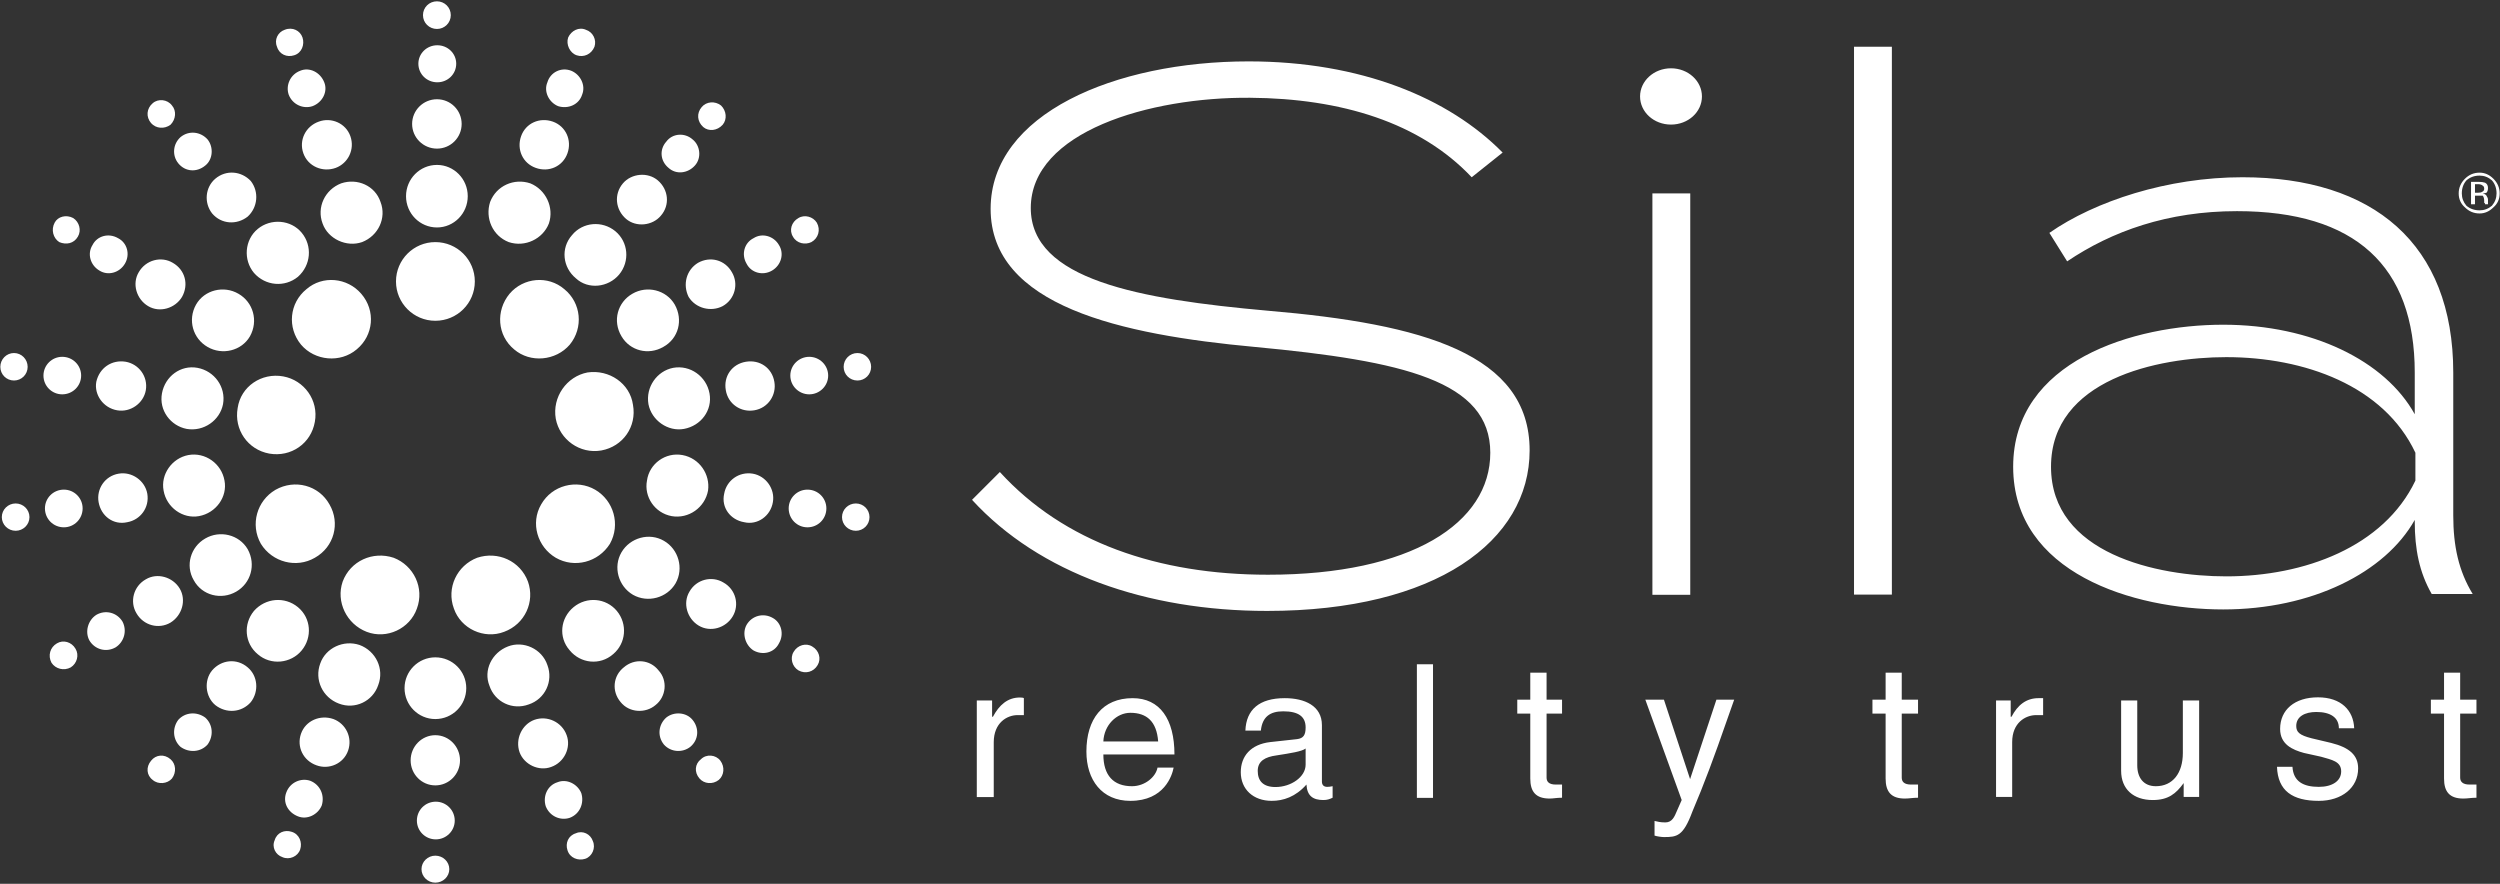
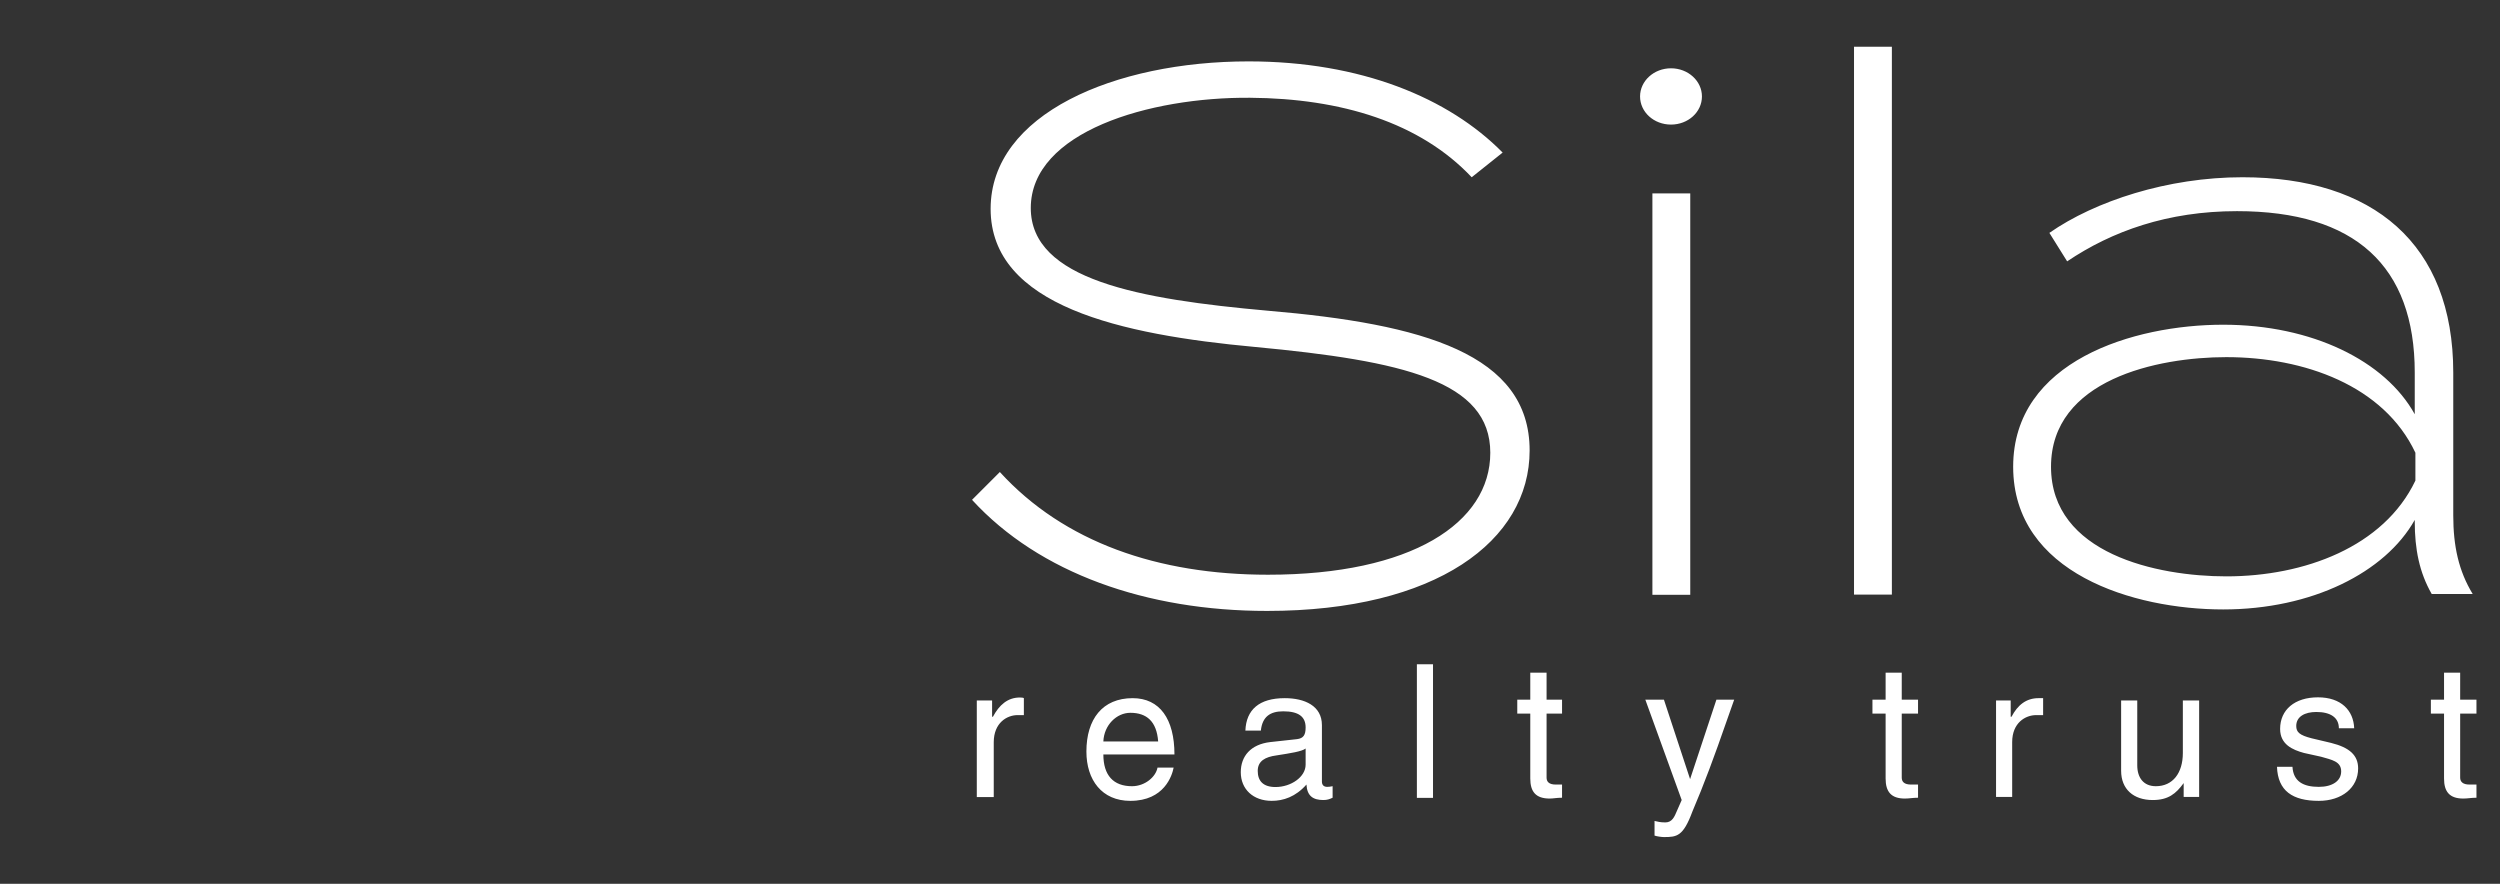
<svg xmlns="http://www.w3.org/2000/svg" version="1.2" viewBox="0 0 1519 537" width="1519" height="537">
  <rect x="0" y="0" width="1519" height="537" fill="#333333" stroke="none" />
  <title>2023-annual-report-bookmarked-1-pdf-svg</title>
  <defs>
    <clipPath clipPathUnits="userSpaceOnUse" id="cp1">
      <path d="m-457.15-256.24h5574.46v7259.58h-5574.46z" />
    </clipPath>
  </defs>
  <style>
		.s0 { fill: #fff } 
		.s1 { fill: #fff } 
	</style>
  <g id="Clip-Path: Page 1" clip-path="url(#cp1)">
    <g id="Page 1">
      <path id="Path 6" fill-rule="evenodd" class="s0" d="m929.4 273.7c0 54.9-56.8 97.5-159.5 97.5-73.2 0-138.4-22.9-179.3-67.5l16.9-16.9c39 42.7 96.2 62.4 162.9 62.4 87.2 0 135.1-31.4 135.1-74.1 0-43.6-52.6-55.8-143.1-64.3-81.2-7.5-160.5-24.8-160.5-83.9 0-57.7 75.5-89.6 156.7-89.6 68.1 0 121.6 22.1 154.4 55.4l-18.8 15c-31.4-33.3-79.3-47.9-134.6-48.3-61-0.5-133.3 20.6-133.3 67 0 43.6 65.7 55.4 144.1 62.4 94.3 8 159 26.3 159 84.9zm74.6-156.2h23v243.9h-23zm11.3-41.8c-10.4 0-18.8-7.6-18.8-17.1 0-9.4 8.4-17.1 18.8-17.1 10.4 0 18.8 7.7 18.8 17.1 0 9.5-8.4 17.1-18.8 17.1zm111.2-47.3h23v332.9h-23zm364.1 198v86.7c0 18.8 3.3 33.8 11.8 47.8h-24.9c-7.5-13.1-10.3-27.2-10.3-44v-1c-17.9 31.9-62.4 54.4-116.4 54.4-54.4 0-127.6-22-127.6-86.7 0-64.3 73.2-86.3 127.6-86.3 54 0 98.5 22 116.4 54.4v-25.3c0-64.8-36.2-98.1-108-98.1-42.2 0-76 12.2-103.2 30.5l-10.8-17.3c27.7-19.3 71.8-33.8 117.3-33.8 79.3 0 128.1 40.3 128.1 118.7zm-23 48.7c-19.2-40.8-67.5-58.1-114.9-58.1-41.8 0-106.5 13.6-106.5 66.6 0 53 64.7 66.6 106.5 66.6 47.4 0 95.7-17.9 114.9-58.2z" />
-       <path id="Path 7" fill-rule="evenodd" class="s0" d="m1515 126q-3.7 3.7-8.4 3.7-5.2 0-8.9-3.7-3.8-3.3-3.8-8.5 0-5.1 3.8-8.9 3.7-3.7 8.9-3.7 4.7 0 8.4 3.7 3.8 3.8 3.8 8.9 0 5.2-3.8 8.5zm-16.4-16.4q-2.8 3.2-2.8 7.9 0 4.2 2.8 7.5 3.3 2.8 8 2.8 4.2 0 7.5-2.8 2.8-3.3 2.8-7.5 0-4.7-2.8-7.9-3.3-2.9-7.5-2.9-4.7 0-8 2.9zm7.5 0.9q2.4 0 3.8 0.5 1.8 0.9 1.8 3.2 0 1.9-0.9 2.9-0.9 0.4-2.3 0.4 1.8 0.5 2.3 1.4 0.9 1.4 0.9 2.4c0 0.3 0 1.5 0 1.9q0 0.4 0 0.9h-1.8q0 0 0-0.5l-0.5-0.4v-1q0-2.3-0.9-3.3c-0.7 0-3.5 0-4.7 0v5.2h-2.4v-13.6zm2.4 2.3q-1-0.9-2.9-0.9h-1.8v5.2h1.8q1.9 0 2.4-0.5 1.4-0.5 1.4-1.9 0-1.4-0.9-1.9zm-1244 324.1c-10.3 0-18.7-8.4-18.7-18.8 0-10.3 8.4-18.7 18.7-18.7 10.4 0 18.8 8.4 18.8 18.7 0 10.4-8.4 18.8-18.8 18.8zm0 40.3c-8.3 0-15-6.8-15-15.2 0-8.4 6.7-15.3 15-15.3 8.3 0 15 6.9 15 15.3 0 8.4-6.7 15.2-15 15.2zm0.3 32.8c-6.4 0-11.5-5.1-11.5-11.4 0-6.4 5.1-11.5 11.5-11.5 6.3 0 11.5 5.1 11.5 11.5 0 6.3-5.2 11.4-11.5 11.4zm-0.3 26.3c-4.6 0-8.4-3.7-8.4-8.2 0-4.5 3.8-8.2 8.4-8.2 4.7 0 8.5 3.7 8.5 8.2 0 4.5-3.8 8.2-8.5 8.2zm81.7-141.1c-7.1-8-5.7-19.7 2.3-26.3 8-6.6 19.7-5.6 26.3 2.3 6.6 8 5.6 19.7-2.3 26.3-8 7-19.8 5.6-26.3-2.3zm30.9 31.4c-5.6-6.6-4.6-16 1.9-21.1 6.6-5.7 16-4.7 21.1 1.8 5.7 6.1 4.7 16-1.8 21.1-6.1 5.2-16 4.7-21.2-1.8zm26.3 25.8c-4.2-5.2-3.3-12.2 1.4-16.4 4.7-3.8 12.2-3.3 16 1.4 4.2 5.1 3.7 12.2-1.4 16.4-4.7 3.7-11.8 3.3-16-1.4zm21.6 20.6c-3.3-3.8-2.8-8.9 0.9-11.7 3.3-3.3 9-2.8 11.8 0.9 2.8 3.8 2.3 8.9-1 11.7-3.7 2.9-8.9 2.4-11.7-0.9zm-16.9-159.4c-10.3-1.9-16.9-11.8-15-21.6 1.4-10.3 11.3-17.4 21.6-15.5 10.3 1.9 16.9 11.7 15.5 21.6-1.9 10.3-11.8 17.3-22.1 15.5zm44.1 3.7c-8.4-1.4-14.1-8.9-12.2-17.3 1.4-8 8.9-13.6 17.4-12.2 8 1.4 13.6 9.3 12.2 17.3-1.4 8.5-9.4 14.1-17.4 12.2zm38.4 3.1c-6.3 0-11.4-5.1-11.4-11.5 0-6.3 5.1-11.4 11.4-11.4 6.4 0 11.5 5.1 11.5 11.4 0 6.4-5.1 11.5-11.5 11.5zm29.4 2.1c-4.6 0-8.4-3.7-8.4-8.3 0-4.6 3.8-8.3 8.4-8.3 4.6 0 8.3 3.7 8.3 8.3 0 4.6-3.7 8.3-8.3 8.3zm-117-111.7c-9 5.2-20.2 2.4-25.4-6.5-5.6-9.4-2.3-20.7 6.6-25.8 8.9-5.2 20.6-2.4 25.8 6.6 5.2 9.3 2.3 20.6-7 25.7zm36.1-24.8c-7.1 3.7-16.4 1.4-20.7-5.6-3.7-7.5-1.4-16.4 5.7-20.7 7.5-4.2 16.4-1.8 20.6 5.7 4.2 7 1.9 16.4-5.6 20.6zm30-21.6c-5.6 3.3-12.7 1.4-15.5-4.2-3.3-5.6-1.4-12.7 4.3-15.5 5.1-3.3 12.2-1.4 15.4 4.2 3.3 5.2 1.4 12.2-4.2 15.5zm23.9-17.3c-3.7 1.8-8.9 0.9-11.2-3.3-2.4-3.8-1-8.9 3.3-11.3 3.7-2.3 8.9-0.9 11.2 2.8 2.4 4.3 1 9.4-3.3 11.8zm-159.5-11.3c-3.7 9.4-14.5 14.6-24.4 11.3-9.8-3.8-14.5-14.6-11.3-24.4 3.8-9.9 14.6-14.6 24.4-11.3 9.4 3.8 14.6 14.6 11.3 24.4zm11.3-42.7c-2.8 8-11.3 11.8-19.3 8.9-7.9-2.8-11.7-11.2-8.9-19.2 2.8-8 11.3-11.7 19.3-8.9 7.9 2.8 11.7 11.3 8.9 19.2zm8.9-35.6c-1.9 6.1-8.5 8.9-14.6 7-5.6-2.3-8.9-8.9-6.5-14.5 1.8-6.1 8.4-9.4 14.5-7 5.6 2.3 8.9 8.9 6.6 14.5zm7.5-29.1c-1.9 4.7-6.6 6.6-10.8 5.2-4.2-1.4-6.6-6.6-5.2-10.8 1.9-4.2 6.6-6.6 10.8-4.7 4.3 1.4 6.6 6.1 5.2 10.3zm-130 94.3c3.8 9.8-1.4 20.6-11.2 24.4-9.4 3.3-20.7-1.9-24-11.3-3.7-9.8 1.4-20.6 11.3-24.4 9.8-3.3 20.6 1.4 23.9 11.3zm-18.3-39.9c2.8 8-1.4 16.4-8.9 19.2-8 2.9-16.9-0.9-19.7-8.9-2.8-7.9 1.4-16.4 9.4-19.2 7.5-2.8 16.4 0.9 19.2 8.9zm-15.9-32.8c2.3 5.6-1 12.2-7.1 14.5-5.6 1.9-12.2-0.9-14.5-7-1.9-5.6 0.9-12.2 7-14.5 5.6-2.4 12.2 0.9 14.6 7zm-13.2-27.2c1.4 4.2-0.4 9.4-5.1 10.8-4.3 1.4-9-0.5-10.4-5.2-1.8-4.2 0.5-8.9 4.7-10.3 4.7-1.9 9.4 0.5 10.8 4.7zm-38.9 155.7c8.9 5.1 12.2 16.4 7 25.8-5.1 8.9-16.9 11.7-25.8 6.5-8.9-5.1-12.2-16.4-7-25.7 5.1-9 16.9-11.8 25.8-6.6zm-39.9-18.8c7.5 4.3 9.8 13.2 5.6 20.7-4.2 7-13.6 9.8-20.6 5.6-7.1-4.2-9.9-13.6-5.7-20.6 4.3-7.5 13.7-9.9 20.7-5.7zm-33.3-15c5.6 2.8 7.5 9.9 4.2 15.5-3.3 5.6-10.3 7.5-15.5 4.2-5.6-3.3-7.5-10.3-4.2-15.5 2.8-5.6 9.8-7.5 15.5-4.2zm-27.2-12.2c3.7 2.4 5.1 7.5 2.8 11.3-2.4 4.2-7.1 5.1-11.3 3.3-3.7-2.4-5.1-7.5-2.8-11.8 1.9-3.7 7-5.1 11.3-2.8zm69.9 144c10.3-1.9 20.2 5.2 22 15.5 1.9 9.8-5.1 19.7-15.5 21.6-9.8 1.8-19.7-5.2-21.5-15.5-1.9-9.9 5.1-19.7 15-21.6zm-42.3 11.3c8-1.4 16 4.2 17.4 12.2 1.4 8.4-4.2 15.9-12.2 17.3-8.4 1.9-15.9-3.7-17.4-12.2-1.4-8 3.8-15.9 12.2-17.3zm-33.3 32.6c-6.4 0-11.5-5.1-11.5-11.5 0-6.3 5.1-11.4 11.5-11.4 6.3 0 11.4 5.1 11.4 11.4 0 6.4-5.1 11.5-11.4 11.5z" />
-       <path id="Path 9" class="s0" d="m9.5 322.5c-4.6 0-8.4-3.7-8.4-8.3 0-4.6 3.8-8.3 8.4-8.3 4.6 0 8.4 3.7 8.4 8.3 0 4.6-3.8 8.3-8.4 8.3zm144.8 48.7c7-7.9 18.7-8.9 26.7-2.3 8 6.6 8.9 18.3 2.3 26.3-6.5 7.9-18.7 9.3-26.7 2.3-8-6.6-8.9-18.3-2.3-26.3zm-25.4 36.1c5.6-6.5 15-7.5 21.6-1.8 6.1 5.1 7 14.5 1.9 21.1-5.7 6.5-15 7-21.6 1.8-6.1-5.1-7-15-1.9-21.1zm-20.6 30.1c4.2-4.7 11.2-5.2 16.4-1.4 4.7 4.2 5.2 11.2 1.4 16.4-4.2 4.7-11.3 5.1-16.4 1.4-4.7-4.2-5.2-11.3-1.4-16.4zm-16.5 24.8c2.9-3.7 8-4.2 11.8-0.9 3.3 2.8 3.7 7.9 0.9 11.7-2.8 3.3-8.4 3.8-11.7 0.9-3.8-2.8-4.2-7.9-1-11.7zm172.7-267.3c-13.2 0-23.9-10.7-23.9-23.9 0-13.2 10.7-23.9 23.9-23.9 13.3 0 24 10.7 24 23.9 0 13.2-10.7 23.9-24 23.9zm1-56.7c-10.4 0-18.8-8.5-18.8-19 0-10.5 8.4-19 18.8-19 10.3 0 18.7 8.5 18.7 19 0 10.5-8.4 19-18.7 19zm0-47.9c-8.3 0-15.1-6.7-15.1-15 0-8.3 6.8-15 15.1-15 8.3 0 15 6.7 15 15 0 8.3-6.7 15-15 15zm0.2-40.3c-6.4 0-11.5-5-11.5-11.3 0-6.2 5.1-11.2 11.5-11.2 6.4 0 11.5 5 11.5 11.2 0 6.3-5.1 11.3-11.5 11.3zm-0.2-32.4c-4.7 0-8.5-3.7-8.5-8.4 0-4.7 3.8-8.4 8.5-8.4 4.6 0 8.4 3.7 8.4 8.4 0 4.7-3.8 8.4-8.4 8.4zm-46 160.9c8.9 10.3 7.5 25.3-2.8 33.8-9.9 8.4-25.4 7-33.8-2.9-8.5-10.3-7.1-25.3 3.3-33.7 9.8-8.5 24.8-7.1 33.3 2.8zm-36.2-37.1c6.6 8 5.7 19.7-2.3 26.8-8 6.5-19.7 5.6-26.7-2.4-6.6-7.9-5.7-20.1 2.3-26.7 8-6.6 20.2-5.6 26.7 2.3zm-30.9-31.4c5.1 6.6 4.2 16-1.9 21.6-6.6 5.2-16 4.7-21.6-1.9-5.1-6.5-4.2-15.9 1.9-21.1 6.6-5.6 15.9-4.7 21.6 1.4zm-26.3-25.3c3.8 4.7 3.3 12.2-1.4 15.9-5.2 4.3-12.2 3.8-16.4-1.4-3.8-4.7-3.3-11.7 1.4-15.9 5.1-4.2 12.2-3.3 16.4 1.4zm-21.6-20.6c2.8 3.2 2.4 8.4-0.9 11.7-3.8 2.8-8.9 2.3-11.8-1-3.2-3.7-2.8-8.9 1-12.1 3.3-2.9 8.9-2.4 11.7 1.4zm67.6 164.6c12.7 2.3 21.6 14.5 19.2 27.6-2.3 13.2-14.5 21.6-27.7 19.3-13.1-2.4-21.5-14.6-19.2-27.7 1.9-13.1 14.5-21.6 27.7-19.2zm-52.1-5.2c10.3 1.9 17.4 11.7 15.5 22.1-1.9 9.8-11.7 16.8-22.1 15-9.8-1.9-16.9-11.3-15-21.6 1.9-10.3 11.3-17.4 21.6-15.5zm-43.6-3.7c7.9 1.4 13.6 8.9 12.2 17.3-1.4 8-9.4 13.6-17.4 12.2-8.4-1.4-14.1-9.4-12.7-17.3 1.9-8.5 9.4-13.6 17.9-12.2zm-38.6 19.8c-6.3 0-11.4-5.1-11.4-11.4 0-6.3 5.1-11.4 11.4-11.4 6.4 0 11.5 5.1 11.5 11.4 0 6.3-5.1 11.4-11.5 11.4z" />
-       <path id="Path 10" class="s0" d="m8.5 231.2c-4.6 0-8.3-3.7-8.3-8.3 0-4.6 3.7-8.4 8.3-8.4 4.6 0 8.3 3.8 8.3 8.4 0 4.6-3.7 8.3-8.3 8.3zm158.9 66.4c11.7-6.6 26.3-2.8 32.8 8.9 6.6 11.3 2.9 25.8-8.9 32.4-11.2 6.5-25.8 2.8-32.8-8.5-6.6-11.7-2.4-26.2 8.9-32.8zm-42.7 29.6c8.9-5.2 20.6-2.4 25.8 6.5 5.2 9.4 1.9 20.7-7 25.8-9 5.2-20.7 2.4-25.8-7-5.2-8.9-1.9-20.2 7-25.3zm-36.1 24.8c7-4.2 16.4-1.4 20.6 5.6 4.2 7.1 1.4 16.4-5.6 20.7-7.1 4.2-16.4 1.8-20.7-5.7-4.2-7-1.8-16.4 5.7-20.6zm-30.1 21.6c5.7-3.3 12.7-1.4 16 4.2 2.8 5.6 0.9 12.2-4.2 15.5-5.7 3.3-12.7 1.4-16-4.2-2.8-5.2-0.9-12.2 4.2-15.5zm-23.9 17.3c3.8-2.3 8.9-0.9 11.3 3.3 2.3 3.8 0.9 8.9-2.9 11.3-4.2 2.3-9.3 0.9-11.7-2.8-2.3-4.3-0.9-9.4 3.3-11.8zm173.6-37.5c4.7-12.6 18.3-18.7 31-14.5 12.2 4.7 18.8 18.3 14.1 30.9-4.3 12.2-18.3 18.8-30.5 14.1-12.2-4.7-18.8-18.3-14.6-30.5zm-13.6 49.7c3.3-9.4 14.1-14.5 23.9-11.2 9.9 3.7 15.1 14.5 11.3 24.4-3.3 9.8-14.1 15-23.9 11.2-9.9-3.7-15-14.5-11.3-24.4zm-11.7 42.7c2.8-8 11.7-11.7 19.7-8.9 7.5 2.8 11.7 11.2 8.9 19.2-2.8 8-11.7 11.7-19.2 8.9-8-2.8-12.2-11.2-9.4-19.2zm-8.9 35.6c2.3-6.1 8.9-8.9 14.5-7 6.1 2.4 8.9 8.9 7 15-2.3 5.6-8.9 8.9-14.5 6.6-6.1-2.4-9.4-8.5-7-14.6zm-7.1 29.1c1.4-4.7 6.1-6.5 10.3-5.1 4.7 1.4 6.6 6.5 5.2 10.7-1.4 4.3-6.6 6.6-10.8 4.7-4.2-1.4-6.6-6.1-4.7-10.3zm108.9-140.7c-4.7-12.6 1.9-26.2 14.1-30.9 12.6-4.2 26.2 1.9 30.9 14.5 4.3 12.2-1.8 25.8-14.5 30.5-12.2 4.7-26.3-1.9-30.5-14.1zm21.6 46.9c-3.8-9.4 1.4-20.1 11.2-23.9 9.4-3.7 20.7 1.4 24 11.3 3.7 9.8-1.4 20.6-11.3 23.9-9.9 3.7-20.6-1.4-23.9-11.3zm18.3 40.4c-2.8-8 1.4-16.9 8.9-19.7 8-2.9 16.9 1.4 19.7 9.3 2.8 7.5-1.4 16.5-9.4 19.3-7.5 2.8-16.4-1.4-19.2-8.9zm15.9 32.8c-1.9-6.1 1-12.7 7.1-14.6 5.6-2.3 12.2 1 14.5 6.6 1.9 6.1-0.9 12.7-7 15-5.7 1.9-12.2-0.9-14.6-7zm13.2 26.7c-1.4-4.2 0.4-8.9 5.1-10.3 4.2-1.9 8.9 0.5 10.3 4.7 1.9 4.2-0.4 9.4-4.6 10.8-4.3 1.4-9.4-0.5-10.8-5.2zm-7.1-177.7c-11.2-6.6-15.5-21.1-8.9-32.4 6.6-11.7 21.6-15.5 32.9-8.9 11.2 6.6 15.4 21.1 8.9 32.8-7.1 11.3-21.6 15-32.9 8.5zm46.9 22.5c-8.9-5.2-12.2-16.9-7-25.8 5.2-8.9 16.9-12.2 25.8-7 8.9 5.1 12.2 16.8 7.1 25.8-5.2 8.9-16.9 12.1-25.9 7zm39.9 18.7c-7-4.2-9.8-13.6-5.6-20.6 4.2-7.5 13.6-9.8 20.6-5.6 7.6 4.2 9.9 13.6 5.7 20.6-4.2 7.1-13.6 9.9-20.7 5.6zm33.3 15.1c-5.1-3.3-7-10.4-4.2-15.5 3.3-5.7 10.3-7.5 16-4.2 5.1 2.8 7 9.8 3.7 15.4-2.8 5.7-9.8 7.5-15.5 4.3zm27.3 12.1c-3.8-2.3-5.2-7.5-2.9-11.2 2.4-4.2 7.6-5.6 11.3-3.3 4.2 2.4 5.6 7.5 3.3 11.3-2.4 4.2-7.5 5.6-11.7 3.2zm-119.7-133.6c-13.1 2.3-25.3-6.6-27.7-19.2-2.3-13.2 6.6-25.8 19.3-28.2 13.1-1.9 25.8 6.6 27.6 19.7 2.4 13.2-6.1 25.3-19.2 27.7zm50.2-13.1c-9.8 1.8-19.7-5.2-21.6-15-1.8-10.4 5.2-20.2 15-22.1 10.4-1.9 20.2 5.2 22.1 15.5 1.9 10.3-5.2 19.7-15.5 21.6zm42.7-11.3c-8 1.4-15.9-3.7-17.3-12.2-1.5-8.4 3.7-15.9 12.2-17.3 8.4-1.4 15.9 3.7 17.3 12.2 1.4 7.9-3.7 15.9-12.2 17.3zm33.4-9.7c-6.3 0-11.5-5.1-11.5-11.4 0-6.3 5.2-11.4 11.5-11.4 6.3 0 11.5 5.1 11.5 11.4 0 6.3-5.2 11.4-11.5 11.4zm29.3-8.4c-4.7 0-8.4-3.7-8.4-8.3 0-4.6 3.7-8.4 8.4-8.4 4.6 0 8.3 3.8 8.3 8.4 0 4.6-3.7 8.3-8.3 8.3zm-174.8-21.8c-8.5 9.9-24 11.3-33.8 2.9-10.3-8.5-11.3-23.5-2.8-33.8 8.4-9.9 23.4-11.3 33.3-2.8 10.3 8.4 11.7 23.4 3.3 33.7zm30-42.6c-6.6 7.9-18.8 9.3-26.3 2.3-8-6.6-9.4-18.3-2.3-26.3 6.5-7.9 18.3-8.9 26.3-2.3 7.9 6.6 8.9 18.3 2.3 26.3zm25.3-35.7c-5.1 6.1-15 7.1-21.1 1.9-6.5-5.6-7.5-15-1.9-21.6 5.2-6.1 15.1-7 21.2-1.8 6.5 5.6 7.5 15 1.8 21.5zm20.7-30.5c-4.2 4.7-11.3 5.7-16 1.4-5.1-4.2-5.6-11.2-1.4-15.9 3.8-5.2 11.3-5.6 16-1.4 4.7 3.7 5.6 11.3 1.4 15.9zm16.9-24.8c-3.3 3.7-8.5 4.2-11.8 1.4-3.7-3.3-4.2-8.4-0.9-12.2 2.8-3.3 8-3.8 11.7-0.9 3.3 3.2 3.8 8.4 1 11.7z" />
      <path id="Path 10" fill-rule="evenodd" class="s1" d="m622.1 434.5h-3.8c-6.5 0-14.5 4.7-14.5 16.5v33.3h-10.3v-58.7h9.3v9.9h0.5c3.8-7.1 8.9-11.7 16.4-11.7q1.9 0 2.4 0.4zm48.3 23.9c0 12.7 6.1 19.3 17.4 19.3 7.9 0 14.5-5.7 15.5-11.3h9.8c-0.9 4.7-5.6 20.2-26.3 20.2-17.3 0-26.7-12.7-26.7-30 0-19.7 9.8-32.4 28.1-32.4 16.5 0 25.4 12.7 25.4 34.2zm33.3-7.9c-0.9-12.2-7-17.4-16.9-17.4-8.4 0-16 7.5-16.4 17.4zm99.5 24.4c0 1.8 0.9 3.2 3.2 3.2q1.4 0 3.3-0.4v7c-1.9 0.9-3.3 1.4-5.6 1.4-6.1 0-9.9-2.3-10.3-9.4-6.6 7.5-14.1 9.9-21.1 9.9-11.3 0-18.8-7.1-18.8-17.4 0-9.8 6.1-16.9 17.8-18.3l16.4-1.8c3.8-0.5 5.2-2.4 5.2-7.1 0-6.5-4.2-9.8-13.6-9.8-8 0-12.7 3.3-13.6 11.7h-9.4c0.5-12.7 8.4-19.7 23.9-19.7 12.2 0 22.6 4.7 22.6 16.4zm-9.9-10.3v-9.8c-2.3 1.8-8.9 2.8-17.8 4.2-6.6 0.9-11.3 3.3-11.3 9.4 0 6.1 3.3 9.8 10.8 9.8 9.4 0 18.3-6.1 18.3-13.6zm67.6-61h9.8v81.2h-9.8zm78.8 5.1v16.4h9.4v8.5h-9.4v38.9c0 2.4 1.4 4.2 5.6 4.2h3.8v8c-3.3 0-5.2 0.5-7.5 0.5-8.5 0-11.8-4.2-11.8-12.2v-39.4h-7.9v-8.5h7.9v-16.4zm555.1 0v16.4h9.9v8.5h-9.9v38.9c0 2.4 1.5 4.2 5.7 4.2h4.2v8c-3.3 0-5.2 0.5-8 0.5-8.4 0-11.7-4.2-11.7-12.2v-39.4h-8v-8.5h8v-16.4zm-339.3 0v16.4h9.9v8.5h-9.9v38.9c0 2.4 1.4 4.2 5.7 4.2h4.2v8c-3.3 0-5.2 0.5-8 0.5-8.4 0-11.7-4.2-11.7-12.2v-39.4h-8v-8.5h8v-16.4zm-144.5 16.4l15.9 48.3 16-48.3h10.8c-6.6 18.8-13.2 38-20.2 55.4l-5.2 12.6c-5.6 15.1-9.4 15.5-17.3 15.5-1.4 0-4.3-0.4-5.7-0.9v-8.9c1.9 0.4 3.3 0.9 6.6 0.9 4.2 0 5.6-3.7 7-7l2.9-6.6-22.1-61zm230.4 9.4h-4.2c-6.6 0-14.6 4.7-14.6 16.4v33.3h-9.8v-58.6h8.9v9.9h0.5c3.7-7.1 8.9-11.3 16.4-11.3q1.9 0 2.8 0zm57.2-8.9v39.4c0 7.5 3.8 12.7 11.3 12.7 10.3 0 16.4-8 16.4-20.2v-31.9h9.9v58.6h-9.4v-8.4c-4.7 6.5-9.4 10.3-18.8 10.3-11.7 0-19.2-6.6-19.2-17.8v-42.7zm131.8 16.9h-9.3c0-6.6-5.2-9.9-13.7-9.9-7 0-12.2 2.8-12.2 8.5 0 3.7 1.9 5.6 9.4 7.5l11.8 2.8c11.2 2.8 16.4 7.5 16.4 15.5 0 11.7-9.9 19.7-23.9 19.7-16 0-24.9-6.1-25.4-20.7h9.4c0.5 8.9 6.6 12.2 16 12.2 8.4 0 13.6-3.7 13.6-9.4 0-6.1-5.7-7-12.2-8.9l-10.4-2.3c-7-1.9-14.5-5.2-14.5-14.6 0-11.7 8.9-19.2 23-19.2 14.1 0 21.6 8 22 18.8z" />
    </g>
  </g>
</svg>